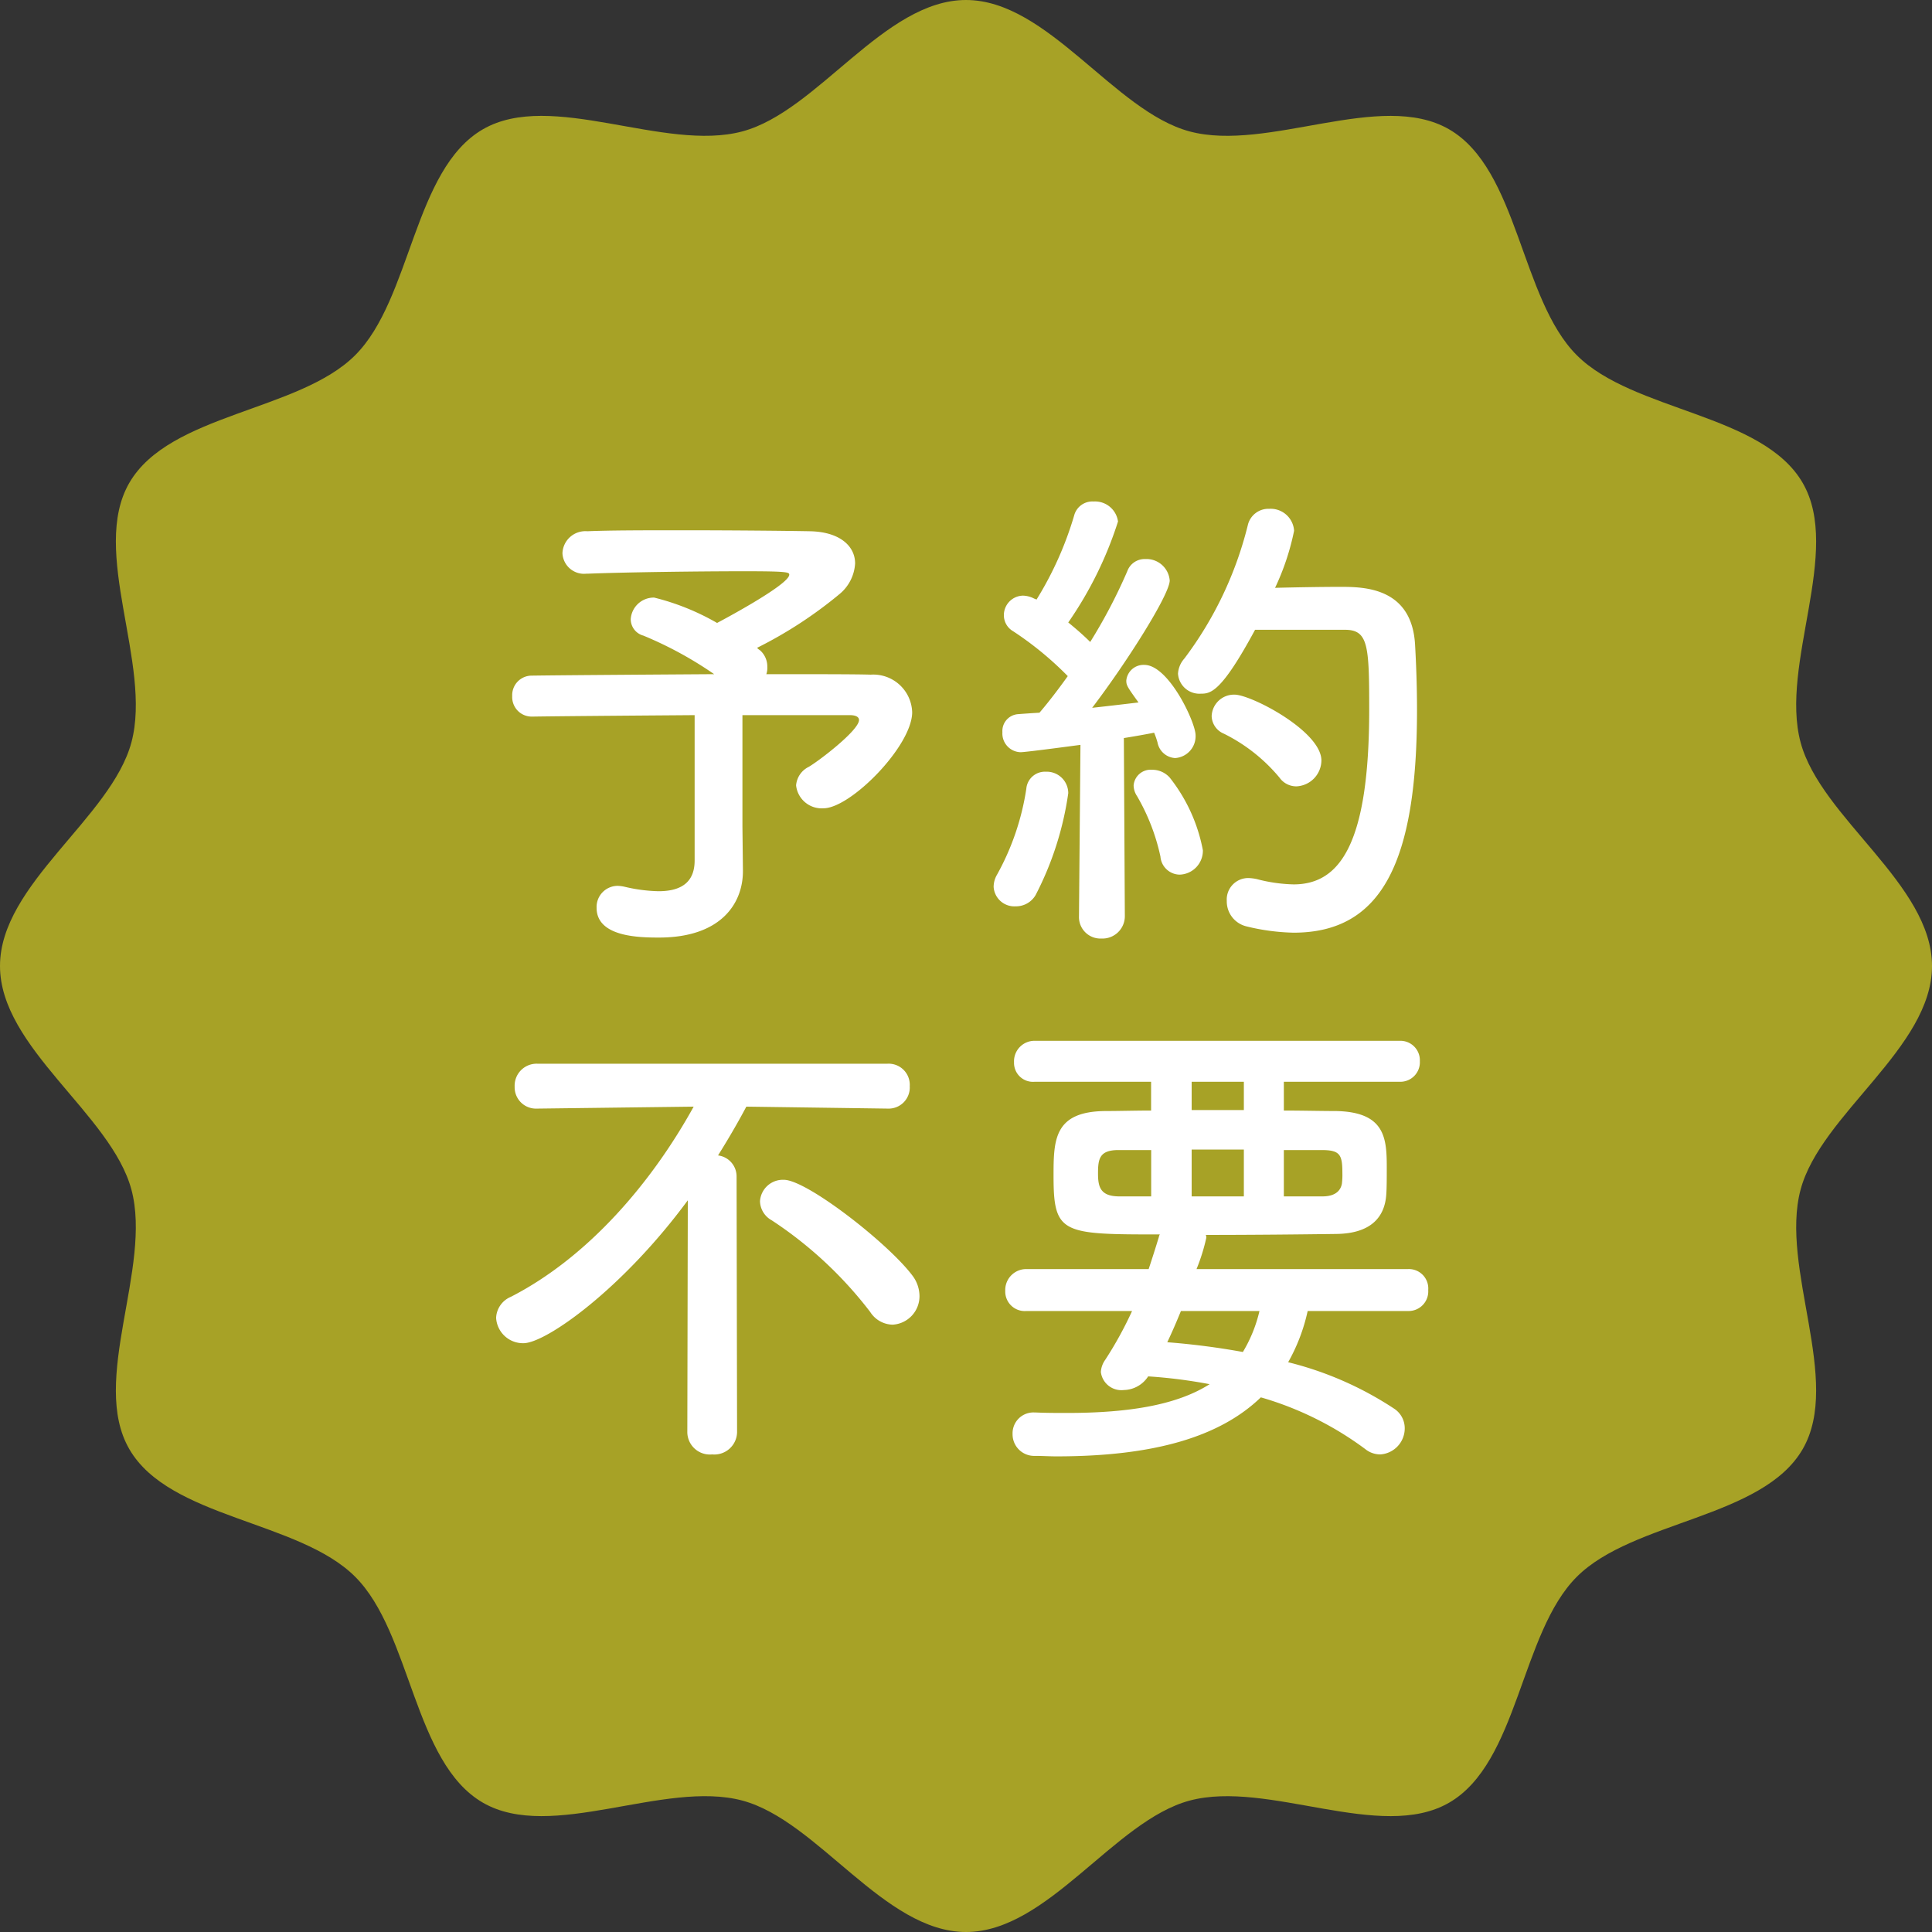
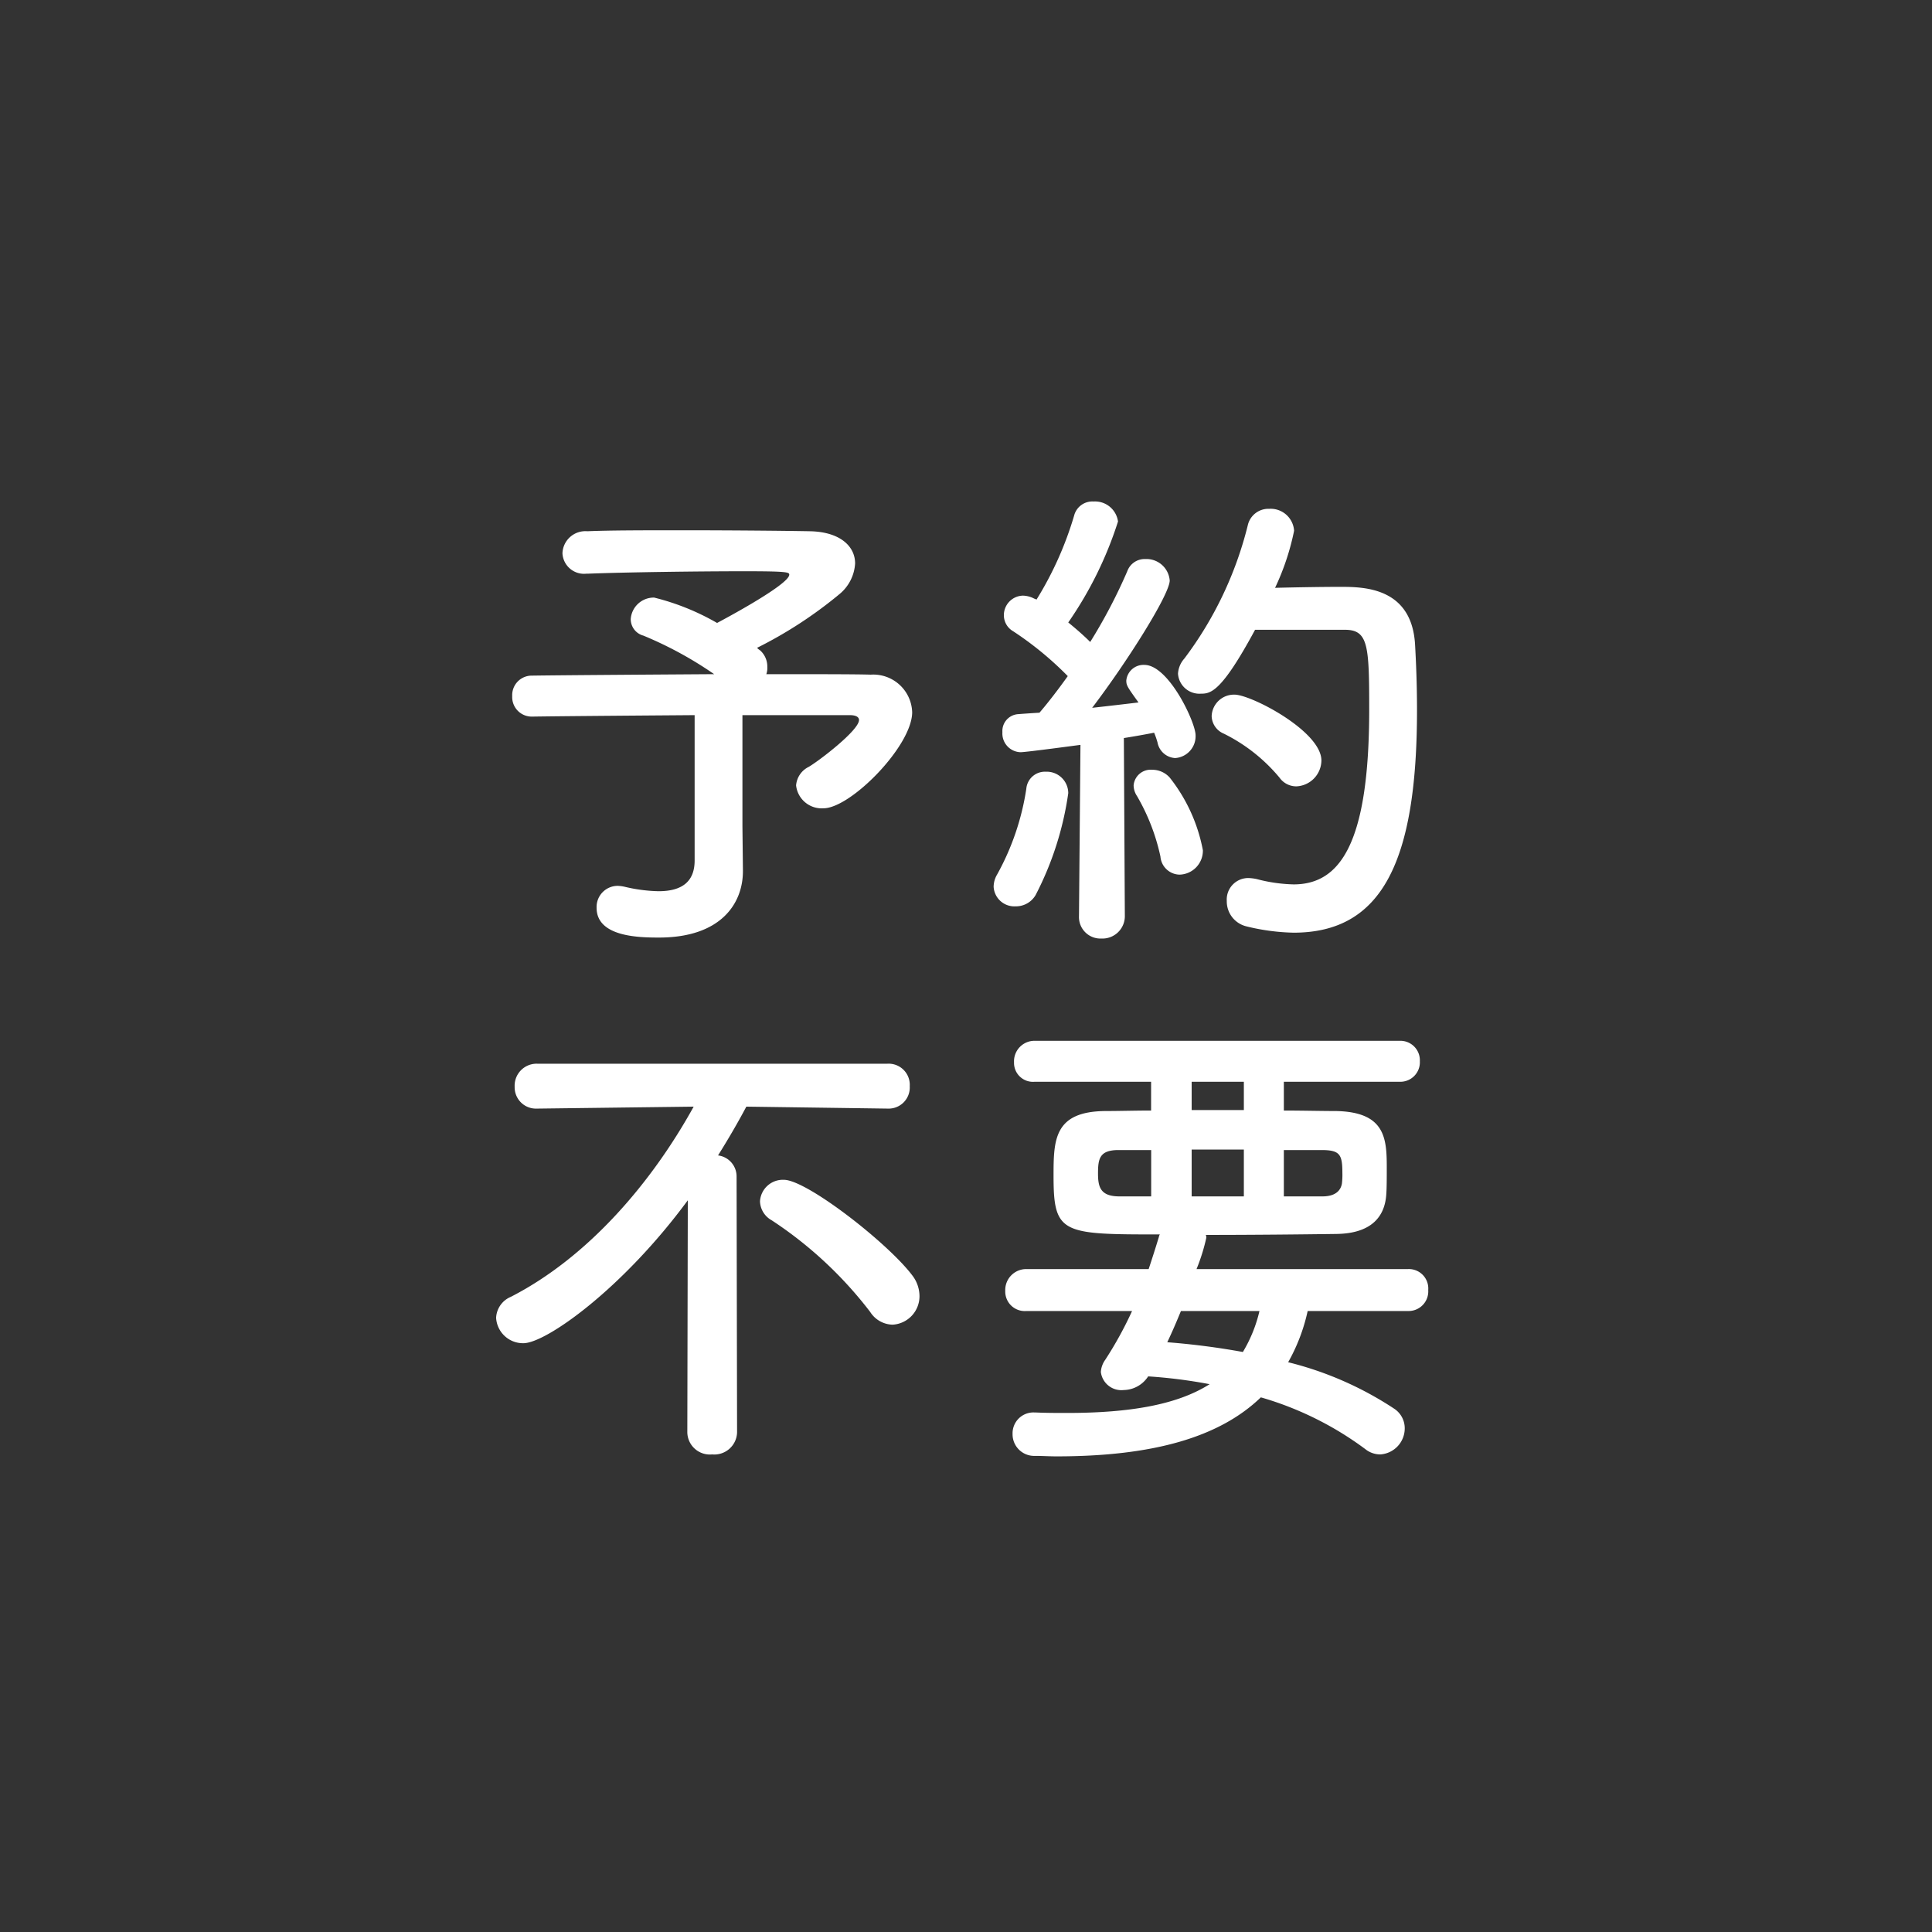
<svg xmlns="http://www.w3.org/2000/svg" width="118.829" height="118.829" viewBox="0 0 118.829 118.829">
  <rect x="0" y="0" width="118.829" height="118.829" fill="#333333" stroke="none" />
  <defs>
    <clipPath id="clip-path">
-       <rect id="長方形_4852" data-name="長方形 4852" width="118.829" height="118.829" fill="#a7a226" />
-     </clipPath>
+       </clipPath>
  </defs>
  <g id="グループ_10396" data-name="グループ 10396" transform="translate(-809.671 -526.375)">
    <g id="グループ_10395" data-name="グループ 10395" transform="translate(809.671 526.375)">
      <g id="グループ_10394" data-name="グループ 10394" clip-path="url(#clip-path)">
-         <path id="パス_25242" data-name="パス 25242" d="M118.829,59.414c0,5.038-6.841,9.11-8.083,13.757-1.285,4.808,2.565,11.747.13,15.957-2.47,4.27-10.428,4.389-13.894,7.854s-3.584,11.423-7.854,13.894c-4.209,2.435-11.149-1.416-15.956-.13-4.647,1.242-8.719,8.083-13.757,8.083s-9.11-6.841-13.757-8.084c-4.808-1.285-11.747,2.566-15.957.13-4.27-2.471-4.389-10.428-7.854-13.894S10.423,93.4,7.953,89.128c-2.435-4.209,1.416-11.149.131-15.957C6.841,68.524,0,64.453,0,59.414S6.841,50.3,8.084,45.657C9.369,40.85,5.518,33.91,7.953,29.7c2.471-4.27,10.429-4.389,13.894-7.854S25.431,10.423,29.7,7.953c4.209-2.435,11.149,1.416,15.957.13C50.3,6.841,54.377,0,59.414,0s9.11,6.841,13.757,8.084c4.808,1.285,11.747-2.566,15.957-.13,4.27,2.471,4.389,10.428,7.854,13.894s11.423,3.584,13.894,7.854c2.435,4.209-1.416,11.149-.13,15.957,1.242,4.647,8.083,8.718,8.083,13.756" fill="#a7a226" />
-       </g>
+         </g>
    </g>
    <path id="パス_25243" data-name="パス 25243" d="M-13.665-4.8v-6.84h6.6c.39,0,.57.12.57.3,0,.63-2.43,2.49-3.09,2.88a1.394,1.394,0,0,0-.78,1.14,1.583,1.583,0,0,0,1.68,1.41c1.68,0,5.46-3.84,5.46-5.91a2.393,2.393,0,0,0-2.55-2.31c-.96-.03-3.45-.03-6.42-.03a1.166,1.166,0,0,0,.06-.45,1.328,1.328,0,0,0-.45-1.02.8.8,0,0,1-.18-.15,26.3,26.3,0,0,0,5.1-3.33,2.64,2.64,0,0,0,.93-1.86c0-1.08-.96-1.95-2.79-1.98-1.62-.03-4.83-.06-7.89-.06-2.22,0-4.38,0-5.79.06a1.411,1.411,0,0,0-1.53,1.35,1.328,1.328,0,0,0,1.47,1.26h.09c2.31-.09,6.81-.15,9.66-.15,2.61,0,2.73.06,2.73.21,0,.63-4.38,2.94-4.44,2.97a14.894,14.894,0,0,0-3.87-1.56,1.421,1.421,0,0,0-1.44,1.32,1.048,1.048,0,0,0,.78,1.02,23.252,23.252,0,0,1,4.35,2.37c-4.41.03-9.06.06-11.22.09a1.2,1.2,0,0,0-1.2,1.26,1.2,1.2,0,0,0,1.2,1.26h.03c2.01-.03,6.06-.06,9.99-.09V-2.7c0,1.2-.66,1.89-2.22,1.89a9.793,9.793,0,0,1-2.07-.27,2.353,2.353,0,0,0-.42-.06A1.3,1.3,0,0,0-22.635.21c0,1.8,2.64,1.83,3.84,1.83,3.81,0,5.16-2.1,5.16-4.08V-2.1Zm37.05-12.09c1.44,0,1.5.96,1.5,4.89,0,8.22-1.77,10.77-4.65,10.77a9.707,9.707,0,0,1-2.28-.33,2.991,2.991,0,0,0-.48-.06,1.321,1.321,0,0,0-1.35,1.41,1.578,1.578,0,0,0,1.2,1.56,13.2,13.2,0,0,0,2.91.39c5.43,0,7.59-4.35,7.59-13.71,0-1.56-.06-2.97-.12-4.02-.21-3.51-3.15-3.54-4.59-3.54-1.23,0-2.82.03-4.02.06a15.267,15.267,0,0,0,1.17-3.51,1.444,1.444,0,0,0-1.53-1.35,1.3,1.3,0,0,0-1.32,1.02,22.635,22.635,0,0,1-3.9,8.19,1.524,1.524,0,0,0-.39.93,1.32,1.32,0,0,0,1.41,1.23c.6,0,1.26-.09,3.33-3.93Zm-2.97,9.63a1.61,1.61,0,0,0,1.53-1.59c0-1.8-4.32-4.05-5.34-4.05a1.372,1.372,0,0,0-1.41,1.32,1.208,1.208,0,0,0,.75,1.08,10.512,10.512,0,0,1,3.42,2.7A1.266,1.266,0,0,0,20.415-7.26ZM7.035.72A1.32,1.32,0,0,0,8.415,2.1,1.376,1.376,0,0,0,9.855.69l-.06-10.92c.75-.12,1.41-.24,1.86-.33a4.762,4.762,0,0,1,.21.6,1.173,1.173,0,0,0,1.08.96,1.345,1.345,0,0,0,1.26-1.41c0-.78-1.65-4.32-3.15-4.32a1.064,1.064,0,0,0-1.11.96c0,.3.06.39.75,1.35-.75.09-1.77.21-2.85.33,2.19-2.88,4.77-6.99,4.77-7.83a1.433,1.433,0,0,0-1.5-1.32,1.134,1.134,0,0,0-1.11.75,32.738,32.738,0,0,1-2.28,4.35c-.39-.39-.87-.81-1.35-1.2a23.274,23.274,0,0,0,3.06-6.21,1.426,1.426,0,0,0-1.5-1.23,1.158,1.158,0,0,0-1.2.87,21.15,21.15,0,0,1-2.31,5.16l-.15-.06a1.576,1.576,0,0,0-.69-.18,1.2,1.2,0,0,0-1.17,1.2,1.134,1.134,0,0,0,.57.99,20.345,20.345,0,0,1,3.36,2.76c-.6.84-1.2,1.62-1.74,2.25-.51.03-.93.06-1.32.09a1.038,1.038,0,0,0-.96,1.11,1.152,1.152,0,0,0,1.11,1.23c.36,0,3.66-.45,3.69-.45L7.035.69Zm6.18-2.55a1.473,1.473,0,0,0,1.44-1.5,10.265,10.265,0,0,0-2.04-4.47,1.439,1.439,0,0,0-1.08-.48,1.053,1.053,0,0,0-1.14.96,1.212,1.212,0,0,0,.21.66,12.662,12.662,0,0,1,1.44,3.72A1.205,1.205,0,0,0,13.215-1.83ZM4.365-.57a19.551,19.551,0,0,0,2.01-6.27,1.324,1.324,0,0,0-1.38-1.32,1.147,1.147,0,0,0-1.2,1.05,15.705,15.705,0,0,1-1.8,5.28,1.5,1.5,0,0,0-.21.75A1.278,1.278,0,0,0,3.135.12,1.4,1.4,0,0,0,4.365-.57Zm-8.79,26.42a1.753,1.753,0,0,0,1.65-1.77,2.1,2.1,0,0,0-.42-1.23c-1.47-1.98-6.51-5.91-7.92-5.91a1.409,1.409,0,0,0-1.47,1.32,1.384,1.384,0,0,0,.72,1.17,24.626,24.626,0,0,1,6.06,5.64A1.675,1.675,0,0,0-4.425,25.85Zm-12.63,6.63a1.389,1.389,0,0,0,1.53,1.35,1.4,1.4,0,0,0,1.53-1.35l-.03-15.75a1.3,1.3,0,0,0-1.14-1.29c.6-.96,1.2-1.98,1.74-3l8.67.12h.03a1.3,1.3,0,0,0,1.35-1.38A1.3,1.3,0,0,0-4.755,9.8h-21.51a1.352,1.352,0,0,0-1.41,1.41,1.313,1.313,0,0,0,1.38,1.35h.03l9.6-.12c-2.55,4.62-6.45,9.24-11.25,11.7a1.467,1.467,0,0,0-.9,1.29,1.657,1.657,0,0,0,1.68,1.56c1.38,0,6.09-3.33,10.11-8.79Zm44.34-7.47a1.209,1.209,0,0,0,1.23-1.29,1.194,1.194,0,0,0-1.23-1.29H14.265a11.746,11.746,0,0,0,.6-1.92.381.381,0,0,0-.03-.18c2.88,0,5.76-.03,8.04-.06,2.13-.03,2.97-1.05,3.06-2.43.03-.39.03-1.05.03-1.68,0-1.8-.12-3.39-3.12-3.45-.96,0-2.07-.03-3.21-.03V10.91h7.14A1.2,1.2,0,0,0,28,9.65a1.2,1.2,0,0,0-1.23-1.26H4.3a1.26,1.26,0,0,0-1.26,1.32,1.164,1.164,0,0,0,1.26,1.2h7.17v1.77c-.99,0-1.95.03-2.82.03-3.15.03-3.18,1.77-3.18,3.99,0,3.57.51,3.6,6.54,3.6a.317.317,0,0,0-.06.15q-.315,1.035-.63,1.98H3.795A1.291,1.291,0,0,0,2.5,23.78a1.2,1.2,0,0,0,1.29,1.23H10.3a23.061,23.061,0,0,1-1.65,3,1.432,1.432,0,0,0-.27.75,1.272,1.272,0,0,0,1.41,1.11,1.827,1.827,0,0,0,1.5-.84,30.978,30.978,0,0,1,3.78.48c-1.98,1.26-4.89,1.77-8.79,1.77-.6,0-1.26,0-1.92-.03H4.3a1.282,1.282,0,0,0-1.35,1.32,1.329,1.329,0,0,0,1.38,1.35c.45,0,.87.03,1.32.03,6,0,10.05-1.2,12.57-3.63a20.075,20.075,0,0,1,6.42,3.18,1.472,1.472,0,0,0,.93.33,1.606,1.606,0,0,0,1.5-1.59,1.439,1.439,0,0,0-.66-1.23,20.959,20.959,0,0,0-6.51-2.85,11.268,11.268,0,0,0,1.2-3.15Zm-7.65-7.05V15.11h2.31c1.14,0,1.29.27,1.29,1.41a4.437,4.437,0,0,1-.03.66c-.06.33-.3.78-1.2.78Zm-2.46-5.31h-3.21V10.91h3.21Zm0,5.31h-3.21V15.08h3.21Zm-5.7,0H9.525c-1.17,0-1.32-.57-1.32-1.41,0-.9.09-1.44,1.26-1.44h2.01Zm6.66,7.05a8.693,8.693,0,0,1-1.02,2.52,45.74,45.74,0,0,0-4.65-.6c.3-.63.57-1.26.84-1.92Z" transform="translate(869 582)" fill="#fff" />
  </g>
</svg>